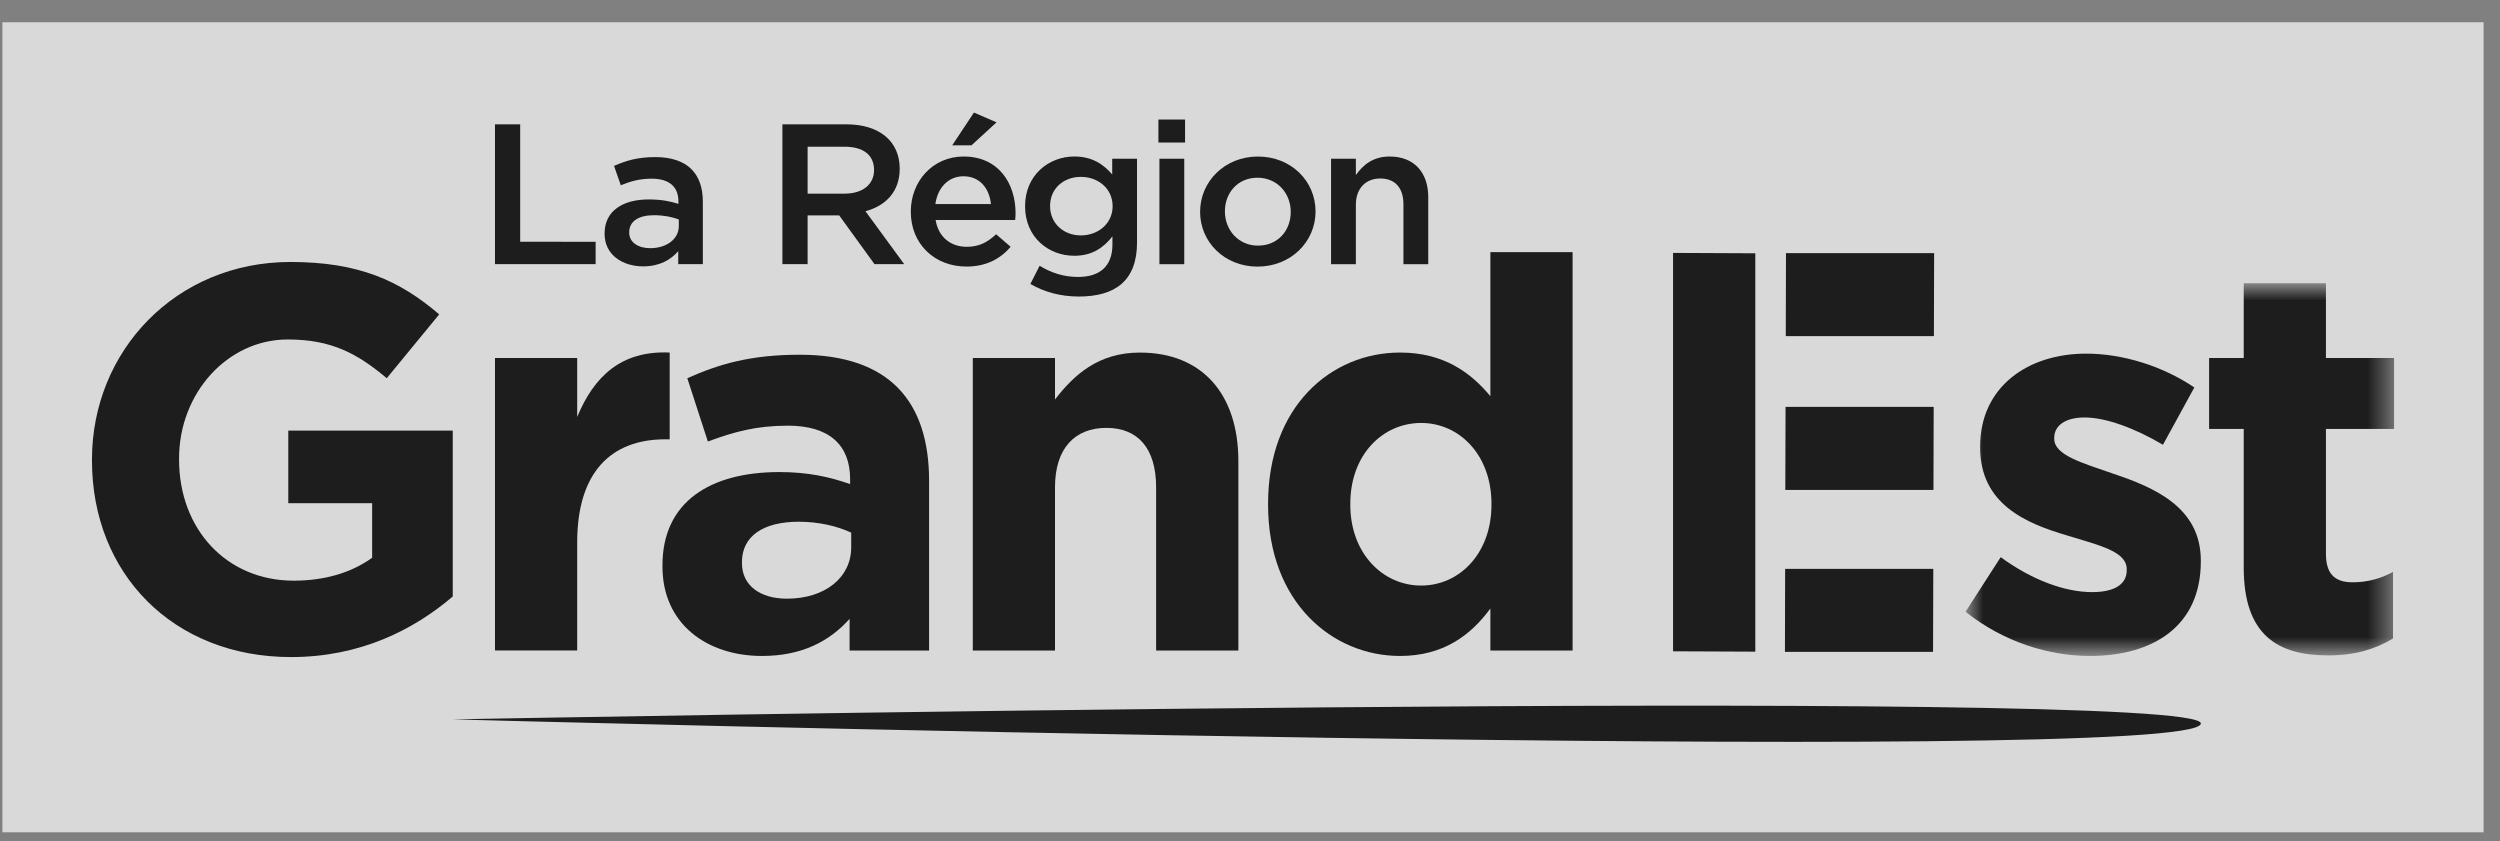
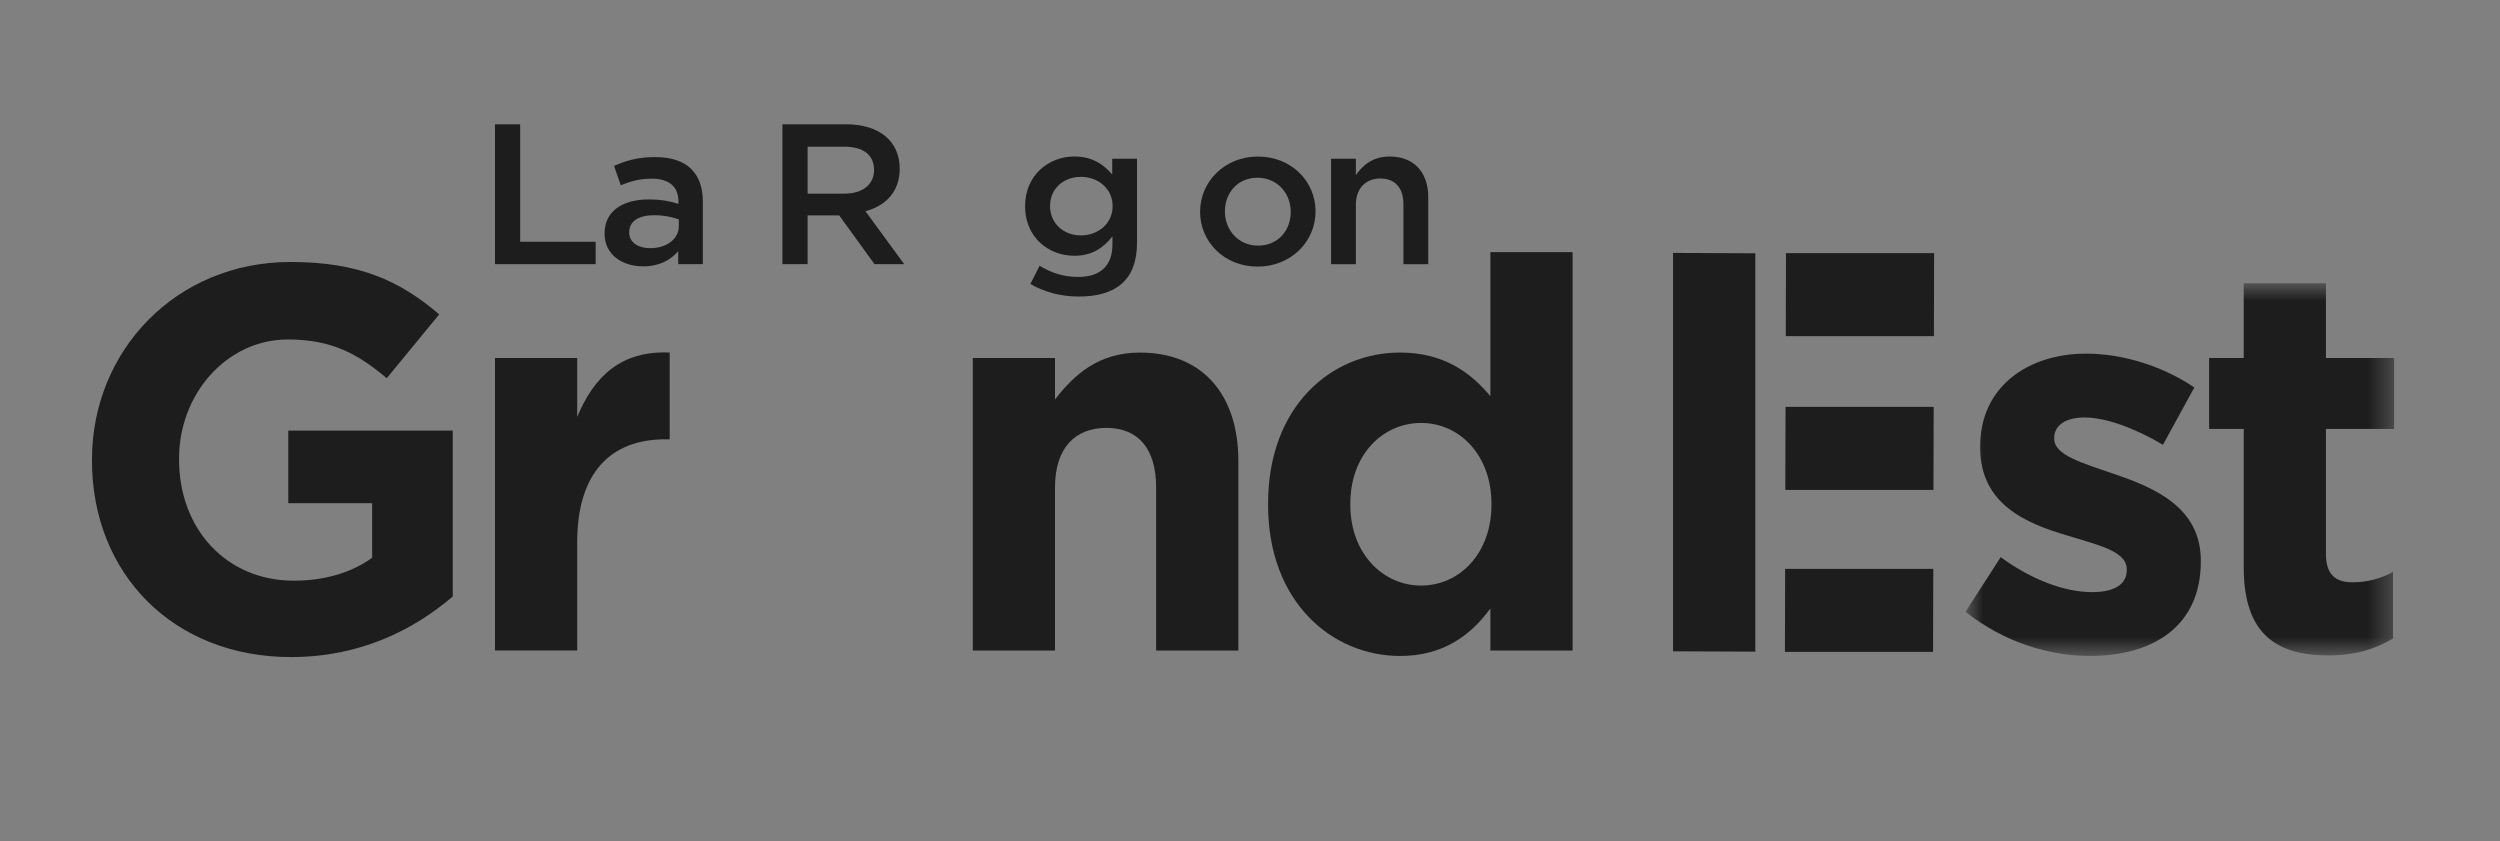
<svg xmlns="http://www.w3.org/2000/svg" width="104" height="35" viewBox="0 0 104 35" fill="none">
  <rect x="0" y="0" width="104" height="35" fill="#808080" stroke="none" />
-   <path d="M0.1 34.624H103.317V0.926H0.1V34.624Z" fill="white" fill-opacity="0.7" />
  <path d="M20.591 5.171H21.64V10.057L24.779 10.058V10.989H20.591L20.591 5.171Z" fill="#1D1D1D" />
  <mask id="mask0_114_466" style="mask-type:luminance" maskUnits="userSpaceOnUse" x="0" y="0" width="104" height="35">
    <path d="M0.098 34.625H103.319V0.926H0.098V34.625Z" fill="white" />
  </mask>
  <g mask="url(#mask0_114_466)">
    <path d="M28.239 9.128C27.975 9.028 27.608 8.953 27.207 8.953C26.559 8.953 26.175 9.211 26.175 9.659V9.676C26.175 10.091 26.559 10.324 27.045 10.324C27.728 10.324 28.239 9.95 28.239 9.402V9.128ZM28.214 10.989V10.449C27.907 10.806 27.437 11.081 26.755 11.081C25.902 11.081 25.151 10.607 25.151 9.726V9.71C25.151 8.762 25.927 8.297 26.977 8.297C27.523 8.297 27.872 8.372 28.222 8.48V8.372C28.222 7.765 27.83 7.433 27.113 7.433C26.61 7.433 26.235 7.54 25.825 7.707L25.544 6.901C26.039 6.684 26.525 6.535 27.258 6.535C28.589 6.535 29.238 7.216 29.238 8.388V10.989H28.214Z" fill="#1D1D1D" />
  </g>
  <mask id="mask1_114_466" style="mask-type:luminance" maskUnits="userSpaceOnUse" x="0" y="0" width="104" height="35">
    <path d="M0.099 34.625H103.319V0.926H0.099V34.625Z" fill="white" />
  </mask>
  <g mask="url(#mask1_114_466)">
    <path d="M35.124 6.103H33.597V8.056H35.133C35.884 8.056 36.361 7.673 36.361 7.075C36.361 6.435 35.901 6.103 35.124 6.103ZM36.379 10.989L34.911 8.961H33.597V10.989H32.548L32.548 5.172H35.21C36.583 5.172 37.428 5.878 37.428 7.017C37.428 7.981 36.839 8.563 36.003 8.787L37.615 10.989H36.379Z" fill="#1D1D1D" />
  </g>
  <mask id="mask2_114_466" style="mask-type:luminance" maskUnits="userSpaceOnUse" x="0" y="0" width="104" height="35">
    <path d="M0.1 34.625H103.32V0.926H0.1V34.625Z" fill="white" />
  </mask>
  <g mask="url(#mask2_114_466)">
-     <path d="M39.612 6.045L40.516 4.682L41.455 5.09L40.414 6.045H39.612ZM41.224 8.488C41.156 7.84 40.763 7.333 40.081 7.333C39.45 7.333 39.006 7.807 38.912 8.488H41.224ZM40.218 10.267C40.721 10.267 41.079 10.084 41.438 9.744L42.043 10.267C41.617 10.765 41.028 11.09 40.2 11.089C38.895 11.089 37.889 10.167 37.889 8.804C37.889 7.541 38.801 6.511 40.089 6.511C41.523 6.511 42.248 7.608 42.248 8.879C42.248 8.971 42.239 9.054 42.231 9.153H38.921C39.04 9.868 39.552 10.267 40.218 10.267Z" fill="#1D1D1D" />
-   </g>
+     </g>
  <mask id="mask3_114_466" style="mask-type:luminance" maskUnits="userSpaceOnUse" x="0" y="0" width="104" height="35">
    <path d="M0.099 34.625H103.319V0.926H0.099V34.625Z" fill="white" />
  </mask>
  <g mask="url(#mask3_114_466)">
    <path d="M44.963 7.358C44.246 7.358 43.683 7.84 43.683 8.571C43.683 9.302 44.255 9.793 44.963 9.793C45.68 9.793 46.285 9.302 46.285 8.579C46.285 7.84 45.68 7.358 44.963 7.358ZM44.878 12.336C44.136 12.336 43.444 12.153 42.864 11.812L43.248 11.056C43.726 11.347 44.238 11.521 44.852 11.521C45.773 11.521 46.277 11.056 46.277 10.175V9.834C45.902 10.308 45.432 10.64 44.69 10.64C43.632 10.64 42.643 9.884 42.643 8.579C42.643 7.274 43.641 6.51 44.69 6.51C45.449 6.51 45.919 6.851 46.268 7.258V6.602H47.3V10.092C47.3 11.646 46.43 12.336 44.878 12.336Z" fill="#1D1D1D" />
  </g>
-   <path d="M48.232 6.602H49.265V10.99H48.232V6.602ZM48.19 5.929V4.974H49.299V5.93L48.19 5.929Z" fill="#1D1D1D" />
  <mask id="mask4_114_466" style="mask-type:luminance" maskUnits="userSpaceOnUse" x="0" y="0" width="104" height="35">
    <path d="M0.101 34.626H103.322V0.927H0.101V34.626Z" fill="white" />
  </mask>
  <g mask="url(#mask4_114_466)">
    <path d="M52.313 7.393C51.486 7.393 50.956 8.024 50.956 8.797C50.956 9.578 51.528 10.218 52.33 10.218C53.166 10.218 53.695 9.587 53.695 8.814C53.695 8.033 53.123 7.393 52.313 7.393ZM52.313 11.091C50.939 11.091 49.924 10.069 49.924 8.814C49.924 7.551 50.948 6.512 52.33 6.512C53.712 6.512 54.727 7.534 54.727 8.797C54.727 10.052 53.703 11.091 52.313 11.091Z" fill="#1D1D1D" />
  </g>
  <mask id="mask5_114_466" style="mask-type:luminance" maskUnits="userSpaceOnUse" x="0" y="0" width="104" height="35">
    <path d="M0.1 34.625H103.32V0.926H0.1V34.625Z" fill="white" />
  </mask>
  <g mask="url(#mask5_114_466)">
    <path d="M56.404 10.99H55.372V6.602L56.404 6.603V7.284C56.694 6.868 57.112 6.511 57.812 6.511C58.827 6.511 59.415 7.176 59.415 8.198V10.99H58.383V8.497C58.383 7.816 58.034 7.425 57.419 7.425C56.822 7.425 56.404 7.832 56.404 8.514V10.99Z" fill="#1D1D1D" />
  </g>
  <mask id="mask6_114_466" style="mask-type:luminance" maskUnits="userSpaceOnUse" x="0" y="0" width="104" height="35">
    <path d="M0.1 34.625H103.321V0.926H0.1V34.625Z" fill="white" />
  </mask>
  <g mask="url(#mask6_114_466)">
-     <path d="M18.833 29.926C18.833 29.926 91.646 28.534 91.556 30.1C91.451 31.909 18.833 29.926 18.833 29.926Z" fill="#1D1D1D" />
-   </g>
+     </g>
  <mask id="mask7_114_466" style="mask-type:luminance" maskUnits="userSpaceOnUse" x="0" y="0" width="104" height="35">
    <path d="M0.101 34.626H103.321V0.927H0.101V34.626Z" fill="white" />
  </mask>
  <g mask="url(#mask7_114_466)">
    <path d="M12.106 27.334C7.201 27.334 3.826 23.861 3.826 19.162V19.116C3.826 14.599 7.314 10.898 12.084 10.898C14.919 10.898 16.628 11.67 18.271 13.078L16.089 15.734C14.873 14.712 13.794 14.122 11.971 14.122C9.451 14.122 7.449 16.369 7.449 19.071V19.116C7.449 22.022 9.429 24.156 12.219 24.156C13.478 24.156 14.604 23.838 15.481 23.202V20.932H11.993V17.913H18.834V24.814C17.213 26.199 14.986 27.334 12.106 27.334Z" fill="#1D1D1D" />
  </g>
  <mask id="mask8_114_466" style="mask-type:luminance" maskUnits="userSpaceOnUse" x="0" y="0" width="104" height="35">
    <path d="M0.1 34.625H103.32V0.926H0.1V34.625Z" fill="white" />
  </mask>
  <g mask="url(#mask8_114_466)">
    <path d="M27.679 18.275C25.406 18.275 24.011 19.66 24.011 22.566V27.06H20.591V14.893H24.011V17.345C24.709 15.665 25.834 14.575 27.859 14.666V18.275H27.679Z" fill="#1D1D1D" />
  </g>
  <mask id="mask9_114_466" style="mask-type:luminance" maskUnits="userSpaceOnUse" x="0" y="0" width="104" height="35">
-     <path d="M0.1 34.625H103.32V0.926H0.1V34.625Z" fill="white" />
-   </mask>
+     </mask>
  <g mask="url(#mask9_114_466)">
    <path d="M35.41 22.158C34.825 21.885 34.06 21.704 33.227 21.704C31.765 21.704 30.865 22.294 30.865 23.384V23.429C30.865 24.36 31.63 24.905 32.733 24.905C34.33 24.905 35.41 24.019 35.41 22.771V22.158ZM35.343 27.061V25.744C34.51 26.675 33.362 27.288 31.698 27.288C29.425 27.288 27.558 25.971 27.558 23.565V23.52C27.558 20.864 29.56 19.638 32.418 19.638C33.633 19.638 34.51 19.842 35.365 20.137V19.933C35.365 18.503 34.488 17.708 32.778 17.708C31.472 17.708 30.55 17.958 29.447 18.367L28.592 15.733C29.92 15.143 31.225 14.757 33.273 14.757C37.008 14.757 38.65 16.709 38.65 20.001V27.061H35.343Z" fill="#1D1D1D" />
  </g>
  <mask id="mask10_114_466" style="mask-type:luminance" maskUnits="userSpaceOnUse" x="0" y="0" width="104" height="35">
    <path d="M0.098 34.626H103.318V0.927H0.098V34.626Z" fill="white" />
  </mask>
  <g mask="url(#mask10_114_466)">
    <path d="M48.095 27.062V20.274C48.095 18.64 47.33 17.8 46.025 17.8C44.72 17.8 43.888 18.64 43.888 20.274V27.062H40.468V14.894H43.888V16.619C44.675 15.598 45.688 14.667 47.42 14.667C50.008 14.667 51.516 16.393 51.516 19.184V27.062H48.095Z" fill="#1D1D1D" />
  </g>
  <mask id="mask11_114_466" style="mask-type:luminance" maskUnits="userSpaceOnUse" x="0" y="0" width="104" height="35">
    <path d="M0.101 34.625H103.321V0.926H0.101V34.625Z" fill="white" />
  </mask>
  <g mask="url(#mask11_114_466)">
    <path d="M62.045 20.954C62.045 18.934 60.718 17.595 59.12 17.595C57.523 17.595 56.173 18.911 56.173 20.954V21C56.173 23.02 57.523 24.359 59.12 24.359C60.718 24.359 62.045 23.02 62.045 21V20.954ZM62 27.061V25.313C61.168 26.448 60.02 27.288 58.242 27.288C55.43 27.288 52.752 25.063 52.752 21V20.954C52.752 16.891 55.385 14.666 58.242 14.666C60.065 14.666 61.19 15.506 62 16.482V10.489H65.42V27.061H62Z" fill="#1D1D1D" />
  </g>
  <mask id="mask12_114_466" style="mask-type:luminance" maskUnits="userSpaceOnUse" x="81" y="11" width="19" height="17">
    <path d="M81.766 11.783H99.595V27.288H81.766V11.783Z" fill="white" />
  </mask>
  <g mask="url(#mask12_114_466)">
    <path d="M86.941 27.288C85.254 27.288 83.364 26.72 81.766 25.449L83.229 23.178C84.534 24.132 85.906 24.632 87.031 24.632C88.022 24.632 88.472 24.268 88.472 23.724V23.678C88.472 22.929 87.301 22.679 85.974 22.27C84.286 21.771 82.374 20.977 82.374 18.616V18.57C82.374 16.096 84.354 14.711 86.784 14.711C88.314 14.711 89.979 15.233 91.284 16.119L89.979 18.502C88.786 17.799 87.594 17.367 86.716 17.367C85.884 17.367 85.456 17.73 85.456 18.207V18.253C85.456 18.933 86.604 19.251 87.909 19.705C89.597 20.273 91.554 21.09 91.554 23.315V23.36C91.554 26.062 89.551 27.288 86.941 27.288Z" fill="#1D1D1D" />
  </g>
  <mask id="mask13_114_466" style="mask-type:luminance" maskUnits="userSpaceOnUse" x="81" y="11" width="19" height="17">
    <path d="M81.765 11.783H99.594V27.288H81.765V11.783Z" fill="white" />
  </mask>
  <g mask="url(#mask13_114_466)">
    <path d="M96.849 27.265C94.756 27.265 93.339 26.425 93.339 23.611V17.844H91.899V14.893H93.339V11.783H96.759V14.893H99.594V17.844H96.759V23.043C96.759 23.838 97.097 24.224 97.862 24.224C98.492 24.224 99.054 24.065 99.549 23.792V26.562C98.829 26.993 97.997 27.265 96.849 27.265Z" fill="#1D1D1D" />
  </g>
  <mask id="mask14_114_466" style="mask-type:luminance" maskUnits="userSpaceOnUse" x="0" y="0" width="104" height="35">
    <path d="M0.097 34.625H103.317V0.926H0.097V34.625Z" fill="white" />
  </mask>
  <g mask="url(#mask14_114_466)">
    <path d="M69.599 10.521L69.599 27.094L73.021 27.109V10.537L69.599 10.521ZM74.297 10.529L74.288 13.982L80.45 13.982L80.46 10.529H74.297ZM74.279 16.927L74.269 20.38L80.432 20.381L80.441 16.927L74.279 16.927ZM74.262 23.665L74.253 27.117L80.415 27.118L80.425 23.665L74.262 23.665Z" fill="#1D1D1D" />
  </g>
</svg>